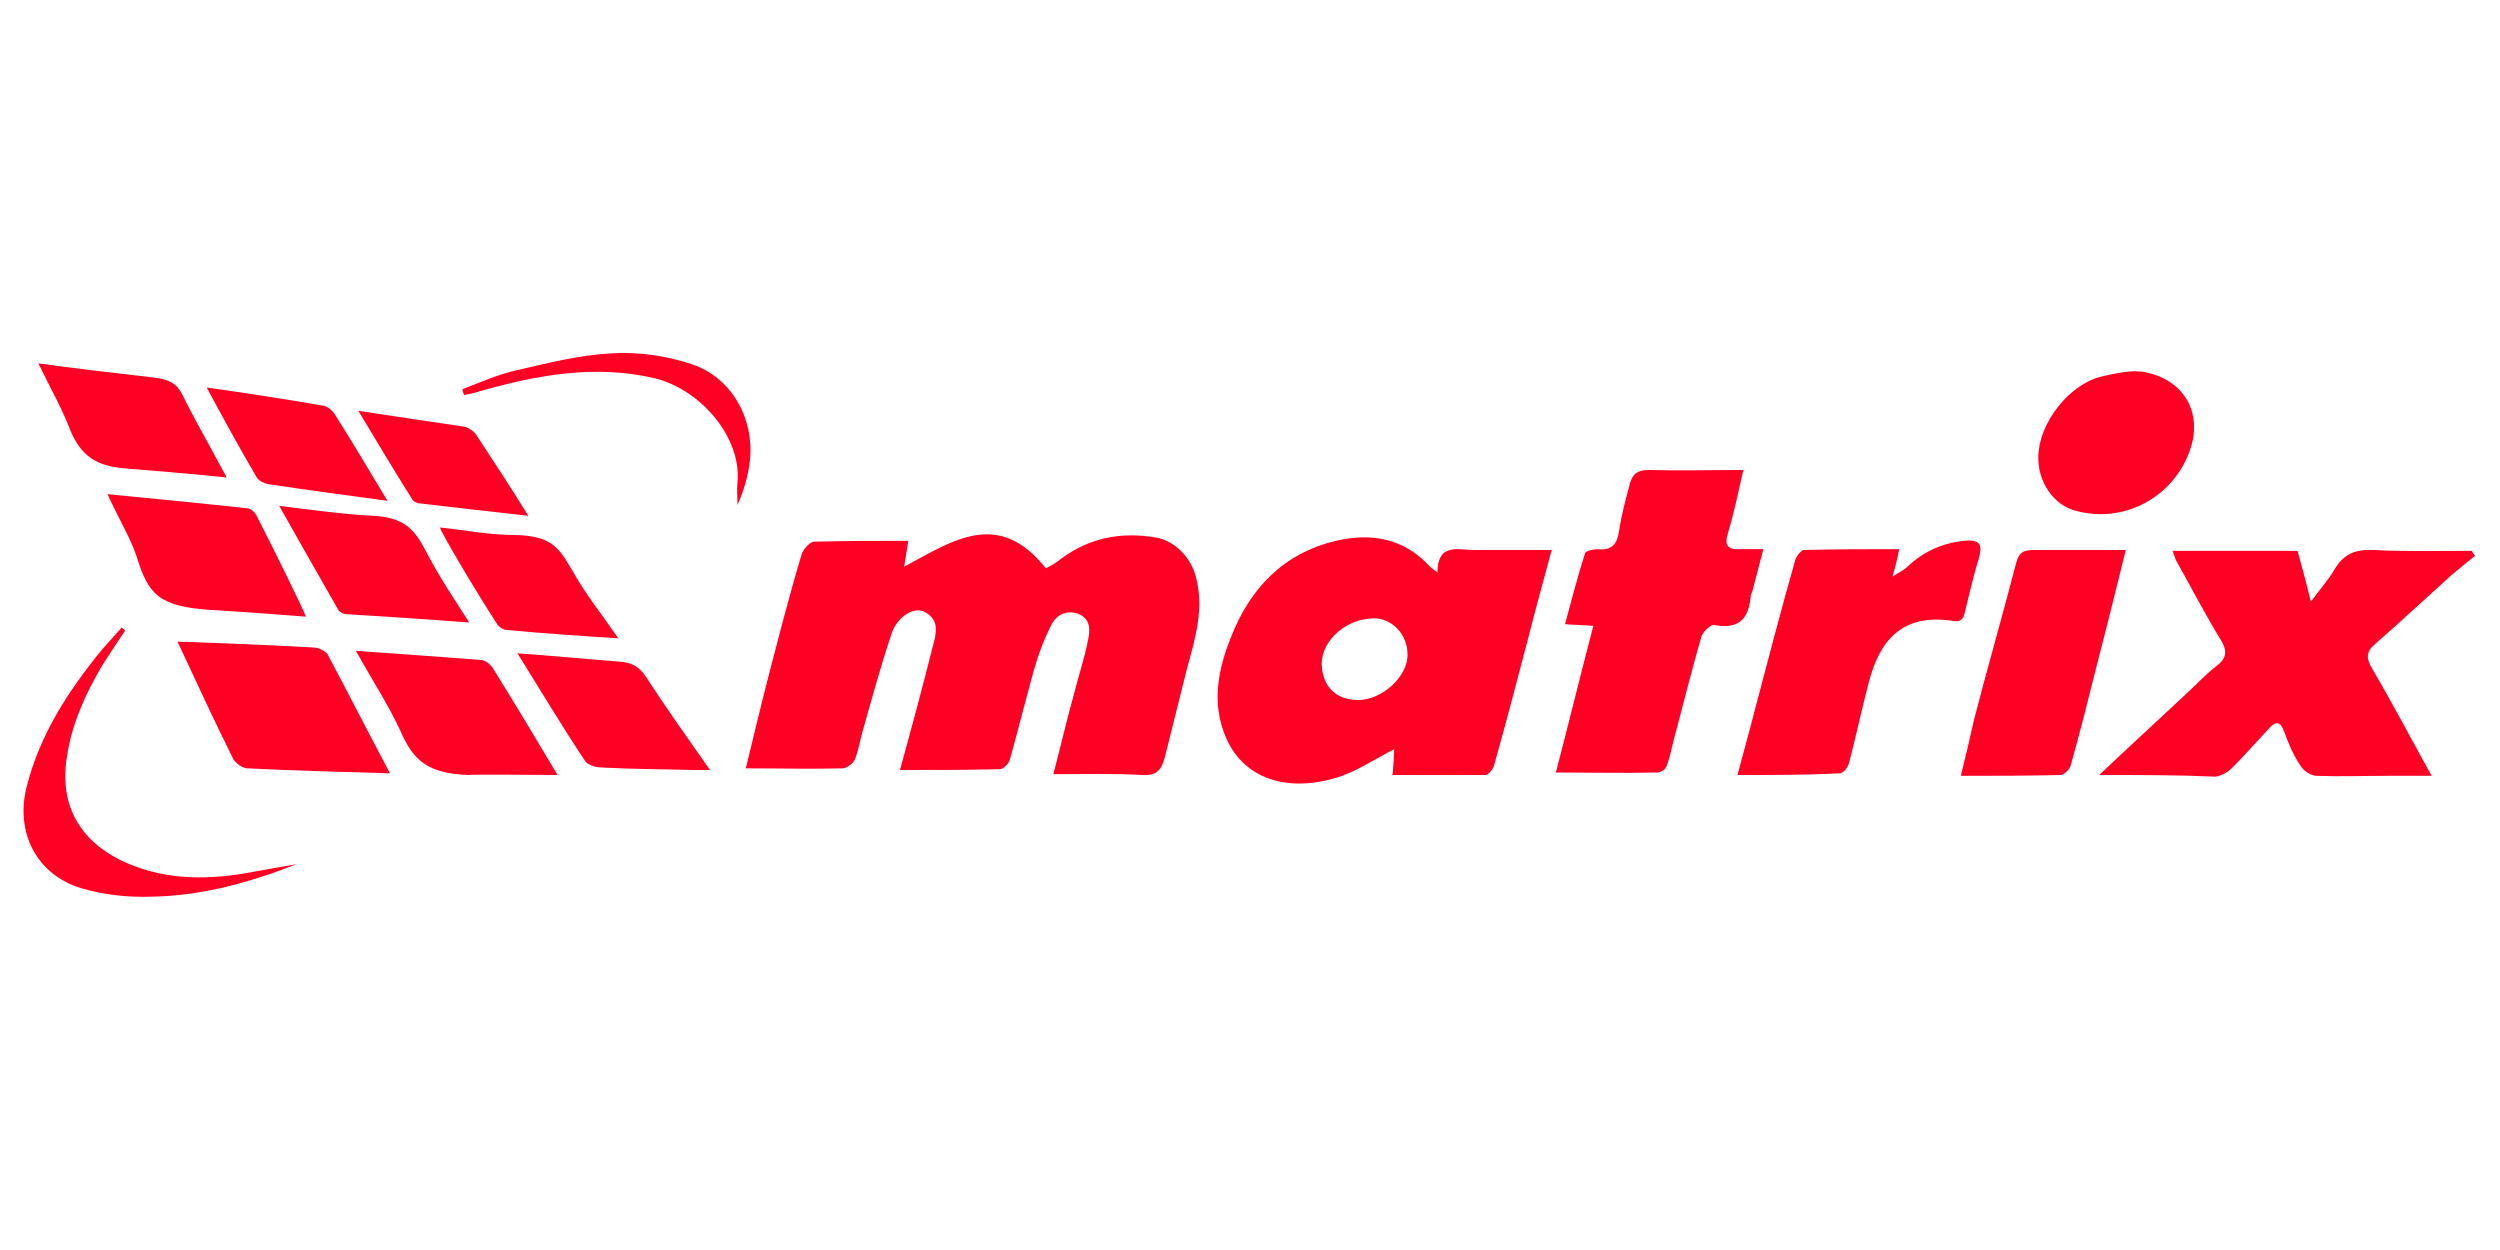
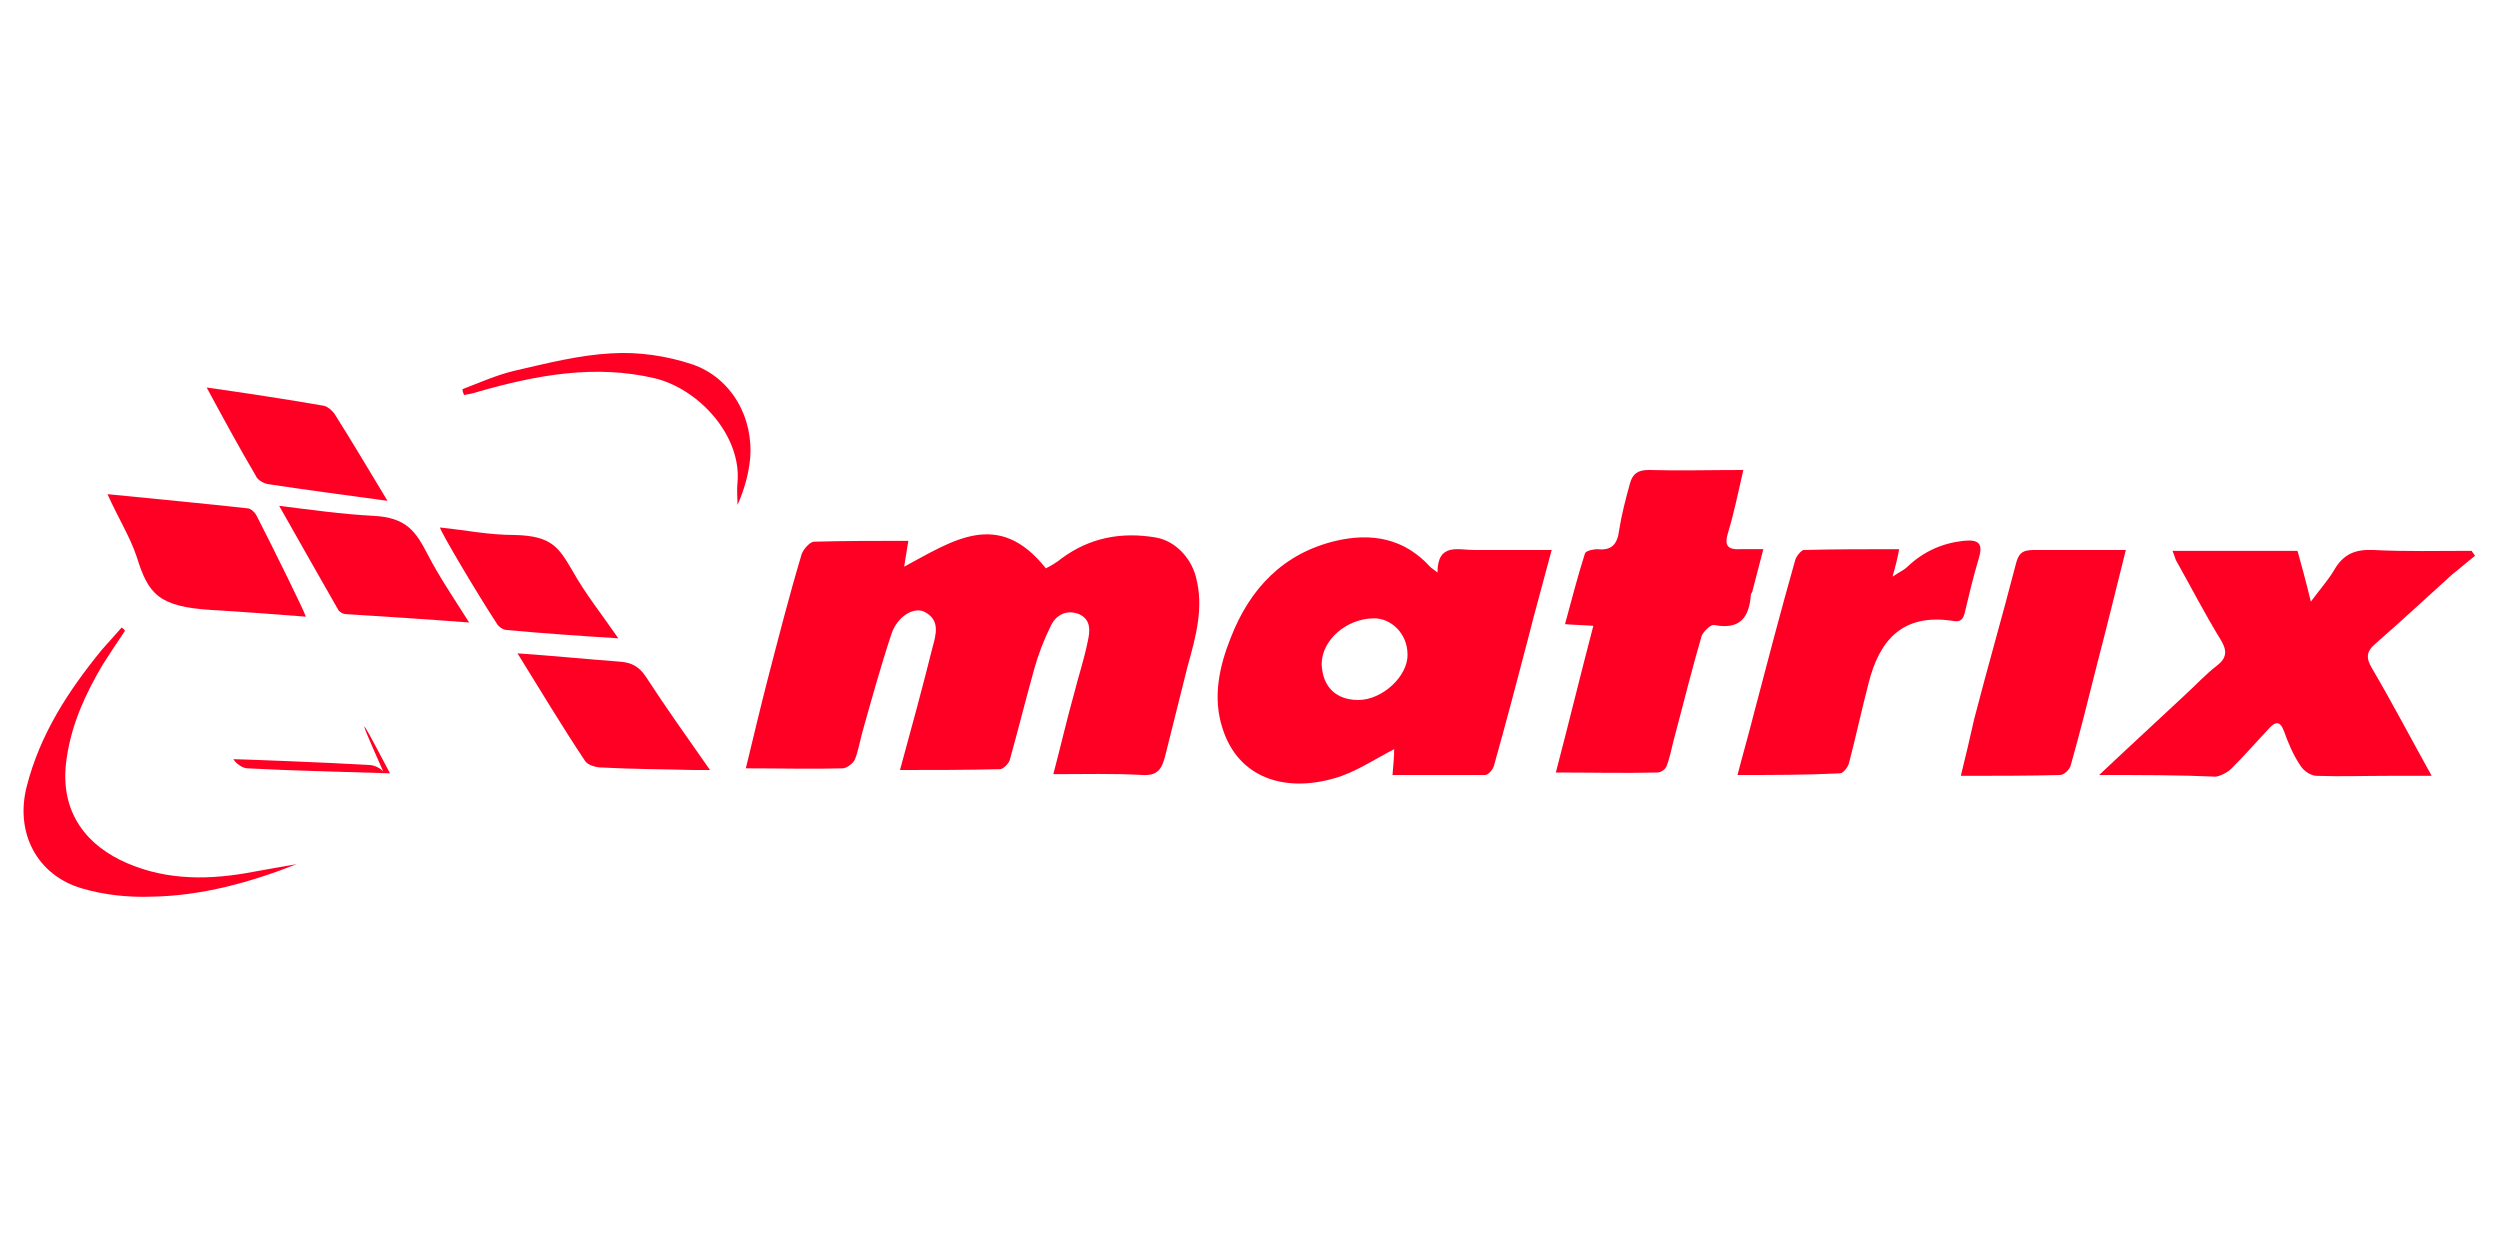
<svg xmlns="http://www.w3.org/2000/svg" version="1.1" id="Слой_1" x="0px" y="0px" viewBox="0 0 300 150" style="enable-background:new 0 0 300 150;" xml:space="preserve">
  <style type="text/css">
	.st0{fill:#FF0024;enable-background:new    ;}
</style>
  <path class="st0" d="M125.5,68.2c0.6-0.3,1.3-0.7,1.9-1.2c3.4-2.5,7.2-3.2,11.3-2.5c2.3,0.4,4.2,2.4,4.8,4.7c1,3.7,0,7.2-1,10.8  c-0.9,3.6-1.8,7.2-2.7,10.8c-0.4,1.5-0.9,2.3-2.7,2.2c-3.5-0.2-6.9-0.1-10.7-0.1c0.9-3.4,1.6-6.5,2.5-9.7c0.5-2,1.2-4.1,1.6-6.1  c0.3-1.3,0.5-2.7-1-3.4c-1.5-0.6-2.8,0.1-3.4,1.4c-0.8,1.6-1.5,3.4-2,5.2c-1,3.6-1.9,7.2-2.9,10.8c-0.1,0.5-0.8,1.2-1.2,1.2  c-4,0.1-8,0.1-12,0.1c1.4-5.1,2.7-9.9,3.9-14.7c0.4-1.5,1-3.3-1-4.3c-1.3-0.6-3.2,0.6-3.9,2.6c-1.3,3.9-2.4,7.9-3.5,11.8  c-0.3,1.1-0.5,2.3-0.9,3.3c-0.2,0.5-0.9,1-1.4,1.1c-3.8,0.1-7.6,0-11.7,0c0.9-3.7,1.7-7.1,2.6-10.6c1.3-5,2.6-10.1,4.1-15.1  c0.2-0.6,1-1.5,1.5-1.5c3.7-0.1,7.3-0.1,11.3-0.1c-0.2,1.1-0.3,2-0.5,3.1C114.3,64.9,119.8,61,125.5,68.2z" />
  <path class="st0" d="M167.3,89.9c-2.5,1.3-4.7,2.8-7.2,3.5c-5.9,1.7-11.5,0-13.4-6c-1.2-3.7-0.4-7.4,1-10.9  c2.3-5.9,6.3-10.1,12.6-11.6c4.3-1,8.2-0.3,11.3,3.1c0.2,0.2,0.4,0.3,0.9,0.7c0-3.6,2.5-2.7,4.4-2.7c3,0,6,0,9.3,0  c-1,3.8-2,7.3-2.9,10.9c-1.3,5-2.6,9.9-4,14.9c-0.1,0.5-0.7,1.2-1.1,1.2C174.6,93,171,93,167.1,93C167.2,91.8,167.3,90.8,167.3,89.9  z M163,84c2.9,0,6-2.9,5.9-5.5c0-2.4-1.9-4.3-4-4.3c-3.3,0-6.3,2.6-6.3,5.5C158.7,82.4,160.3,84,163,84z" />
  <path class="st0" d="M251.9,93c3.7-3.5,7.1-6.6,10.4-9.7c1.2-1.1,2.4-2.4,3.7-3.4c1.2-0.9,1.3-1.8,0.5-3.1c-1.9-3.1-3.6-6.4-5.4-9.6  c-0.1-0.3-0.2-0.6-0.4-1.1c5.1,0,10,0,15,0c0.5,1.8,1,3.6,1.6,6.1c1.1-1.5,2.1-2.6,2.8-3.8c1.1-1.9,2.5-2.5,4.7-2.4  c3.9,0.2,7.8,0.1,11.8,0.1c0.1,0.2,0.3,0.4,0.4,0.6c-0.9,0.7-1.8,1.5-2.7,2.2c-3.1,2.8-6.1,5.6-9.2,8.3c-1.2,1-1.2,1.8-0.4,3.1  c2.4,4.1,4.6,8.3,7.1,12.8c-1.9,0-3.6,0-5.3,0c-2.8,0-5.7,0.1-8.5,0c-0.7,0-1.6-0.6-2-1.3c-0.8-1.2-1.4-2.6-1.9-4  c-0.5-1.4-1.1-1.2-1.9-0.3c-1.5,1.6-2.9,3.2-4.4,4.7c-0.5,0.5-1.3,0.9-1.9,1C261.5,93,257,93,251.9,93z" />
  <path class="st0" d="M191.2,75.1c-1.3-0.1-2.2-0.1-3.4-0.2c0.8-2.9,1.5-5.7,2.4-8.5c0.1-0.3,1-0.5,1.5-0.5c1.7,0.2,2.4-0.6,2.6-2.3  c0.3-1.9,0.8-3.8,1.3-5.6c0.3-1.1,0.9-1.6,2.2-1.6c3.7,0.1,7.3,0,11.4,0c-0.6,2.6-1.1,5.1-1.8,7.4c-0.5,1.6-0.2,2.2,1.5,2.1  c0.8,0,1.5,0,2.7,0c-0.5,1.9-0.9,3.5-1.3,5c0,0.2-0.2,0.3-0.2,0.5c-0.2,2.7-1.3,4.2-4.4,3.6c-0.4-0.1-1.3,0.8-1.5,1.3  c-1.2,4.1-2.2,8.2-3.3,12.3c-0.3,1.1-0.5,2.3-0.9,3.3c-0.1,0.4-0.7,0.8-1.1,0.8c-4,0.1-8,0-12.2,0C188.2,87,189.6,81.2,191.2,75.1z" />
  <path class="st0" d="M208.5,93c0.7-2.7,1.4-5.1,2-7.5c1.6-6.1,3.2-12.2,4.9-18.2c0.1-0.5,0.7-1.2,1-1.3c3.8-0.1,7.6-0.1,11.5-0.1  c-0.2,1.1-0.4,1.9-0.8,3.3c0.9-0.6,1.4-0.8,1.8-1.2c1.9-1.8,4.1-2.8,6.7-3.1c2-0.2,2.4,0.4,1.8,2.3c-0.6,2-1.1,4.1-1.6,6.2  c-0.2,0.9-0.5,1.3-1.5,1.1c-6-0.9-8.8,2.3-10.1,7.6c-0.8,3.1-1.5,6.3-2.3,9.4c-0.1,0.5-0.7,1.3-1.1,1.3C216.8,93,212.8,93,208.5,93z  " />
  <path class="st0" d="M255.1,66c-1.2,4.8-2.3,9.3-3.5,13.9c-1,4-2,8-3.1,11.9c-0.1,0.5-0.8,1.2-1.3,1.2c-3.9,0.1-7.7,0.1-11.9,0.1  c0.6-2.4,1.1-4.6,1.6-6.8c1.6-6.2,3.4-12.4,5-18.6c0.3-1.2,0.7-1.7,2.1-1.7C247.6,66,251.3,66,255.1,66z" />
-   <path class="st0" d="M46.8,92.8c-5.9-0.2-11.5-0.3-17.1-0.6c-0.6,0-1.4-0.6-1.7-1.1c-2.3-4.6-4.4-9.2-6.7-14.1  c0.7,0,11.4,0.4,16.3,0.7c0.6,0,1.4,0.4,1.7,0.8C41.8,83.2,44.2,87.9,46.8,92.8z" />
-   <path class="st0" d="M244.6,54.7c0.1-3.9,3.6-8.5,7.5-9.5c1.8-0.4,3.8-0.9,5.5-0.5c5,1.1,7,5.6,4.8,10.3c-2.2,4.9-7.7,7.8-13.3,6.3  C246.4,60.6,244.5,57.8,244.6,54.7z" />
-   <path class="st0" d="M42.7,78.1c5.3,0.4,10.1,0.7,15,1.1c0.5,0,1.1,0.5,1.4,0.9c2.6,4.2,5.2,8.5,7.8,12.9c-2.8,0-9.8-0.1-10.7,0  c-4.9-0.2-6.6-1.7-8.2-5.4C46.5,84.4,44.6,81.5,42.7,78.1z" />
+   <path class="st0" d="M46.8,92.8c-5.9-0.2-11.5-0.3-17.1-0.6c-0.6,0-1.4-0.6-1.7-1.1c0.7,0,11.4,0.4,16.3,0.7c0.6,0,1.4,0.4,1.7,0.8C41.8,83.2,44.2,87.9,46.8,92.8z" />
  <path class="st0" d="M12.9,59.3c6,0.6,11.4,1.1,16.8,1.7c0.4,0,0.9,0.5,1.1,0.9c1.9,3.7,5.8,11.6,5.9,12.1  c-3.9-0.3-7.8-0.6-11.3-0.8c-6.4-0.4-7.6-1.9-9-6.4C15.6,64.4,14.2,62.2,12.9,59.3z" />
  <path class="st0" d="M62.1,78.4c4.3,0.3,8.3,0.7,12.3,1c1.4,0.1,2.3,0.6,3.1,1.8c2.4,3.7,4.9,7.2,7.7,11.2c-0.9,0-1.5,0-2,0  c-3.7-0.1-7.3-0.1-11-0.3c-0.7,0-1.7-0.3-2-0.8C67.4,87.1,64.9,82.9,62.1,78.4z" />
  <path class="st0" d="M56.3,74.7c-5.2-0.4-10-0.7-14.7-1c-0.4,0-0.8-0.2-1-0.5c-2.3-4-4.6-8.1-7.1-12.5c4,0.5,7.5,1,11.3,1.2  c4,0.2,5.1,1.9,6.5,4.6C52.7,69.2,54.4,71.7,56.3,74.7z" />
-   <path class="st0" d="M4.6,43.6C7.2,44,15.7,45,18.4,45.3c2.9,0.3,3.2,1.5,4,3.1c1.5,2.9,3.1,5.7,4.8,8.9c-2.6-0.3-10.9-1-12.3-1.1  c-3.4-0.3-5.1-1.5-6.4-4.4C7.5,49.1,6,46.5,4.6,43.6z" />
  <path class="st0" d="M35.6,103.7c-5.6,2.2-11.4,3.8-17.4,3.9c-2.8,0.1-5.7-0.2-8.4-1c-5.4-1.6-8-6.7-6.6-12.2c1.6-6.3,5-11.5,9-16.4  c0.8-0.9,1.6-1.8,2.4-2.7c0.1,0.1,0.3,0.2,0.4,0.4c-0.9,1.3-1.8,2.7-2.7,4.1C10.3,83.2,8.6,86.8,8,91c-1,6.6,2.6,10.6,7.3,12.6  c4.9,2.1,10,2,15.2,1C32.1,104.3,33.9,104,35.6,103.7z" />
  <path class="st0" d="M52.8,63.3c3,0.3,5.8,0.9,9,0.9c4.5,0.1,5.3,1.6,6.9,4.3c1.5,2.7,3.5,5.2,5.5,8.1c-4.7-0.3-9.1-0.6-13.4-1  c-0.4,0-1-0.4-1.2-0.8C57.3,71.3,52.8,63.7,52.8,63.3z" />
  <path class="st0" d="M46.5,60.1c-5.1-0.7-9.7-1.3-14.3-2c-0.6-0.1-1.3-0.5-1.5-1c-2-3.4-3.9-6.9-5.9-10.6c4.9,0.7,9.5,1.4,14.1,2.2  c0.4,0.1,0.9,0.5,1.2,0.9C42.2,52.9,44.2,56.3,46.5,60.1z" />
-   <path class="st0" d="M43,49.3c4.6,0.7,8.6,1.3,12.7,1.9c0.5,0.1,1.1,0.5,1.4,0.9c2.1,3.2,4.2,6.4,6.3,9.8c-4.5-0.5-8.8-1-13.1-1.5  c-0.3,0-0.8-0.3-0.9-0.6C47.3,56.5,45.3,53.1,43,49.3z" />
  <path class="st0" d="M55.5,46.7c2.1-0.8,4.1-1.7,6.2-2.2c3.9-0.9,7.8-1.9,11.7-2.1c3.2-0.2,6.6,0.3,9.6,1.3c4.8,1.6,7.5,6.5,7,11.5  c-0.2,1.8-0.7,3.6-1.5,5.4c0-0.9-0.1-1.8,0-2.7c0.5-5.6-4.6-11.2-9.9-12.5C71.4,43.7,64.4,45,57.4,47c-0.6,0.2-1.1,0.3-1.7,0.4  C55.6,47.2,55.5,47,55.5,46.7z" />
  <rect x="29.3" y="370.9" class="st0" width="223" height="49.3" />
</svg>